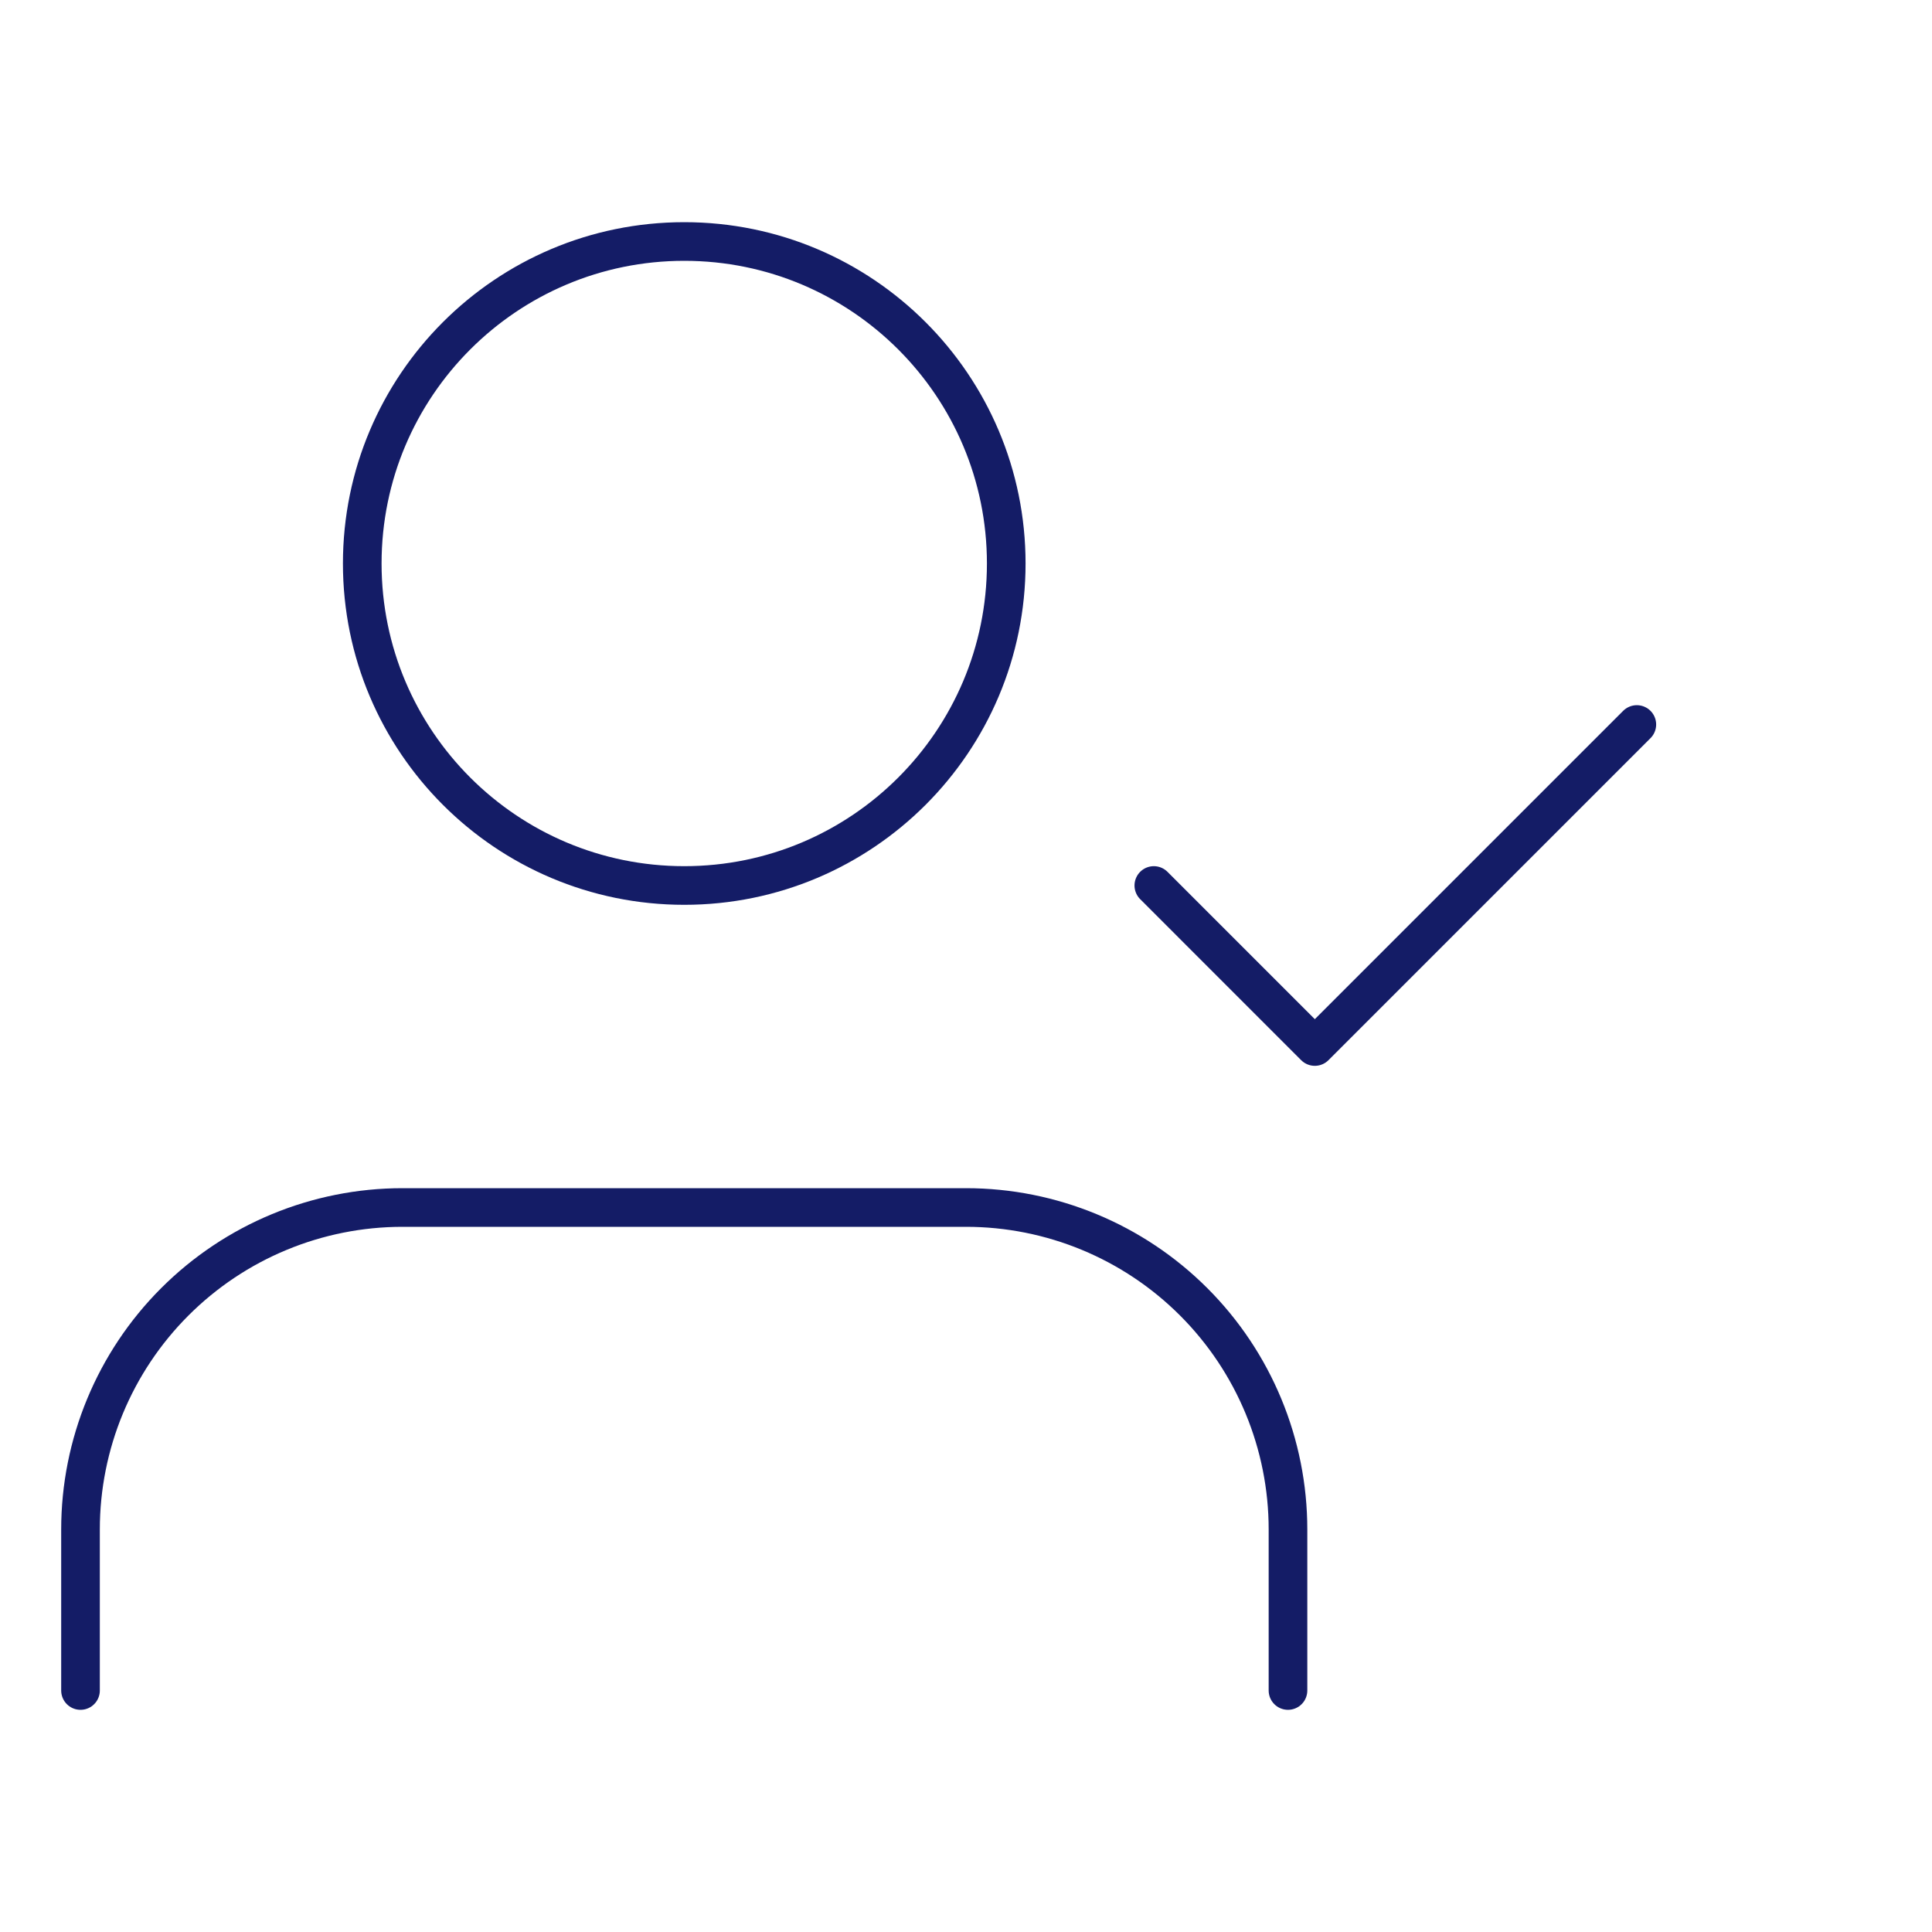
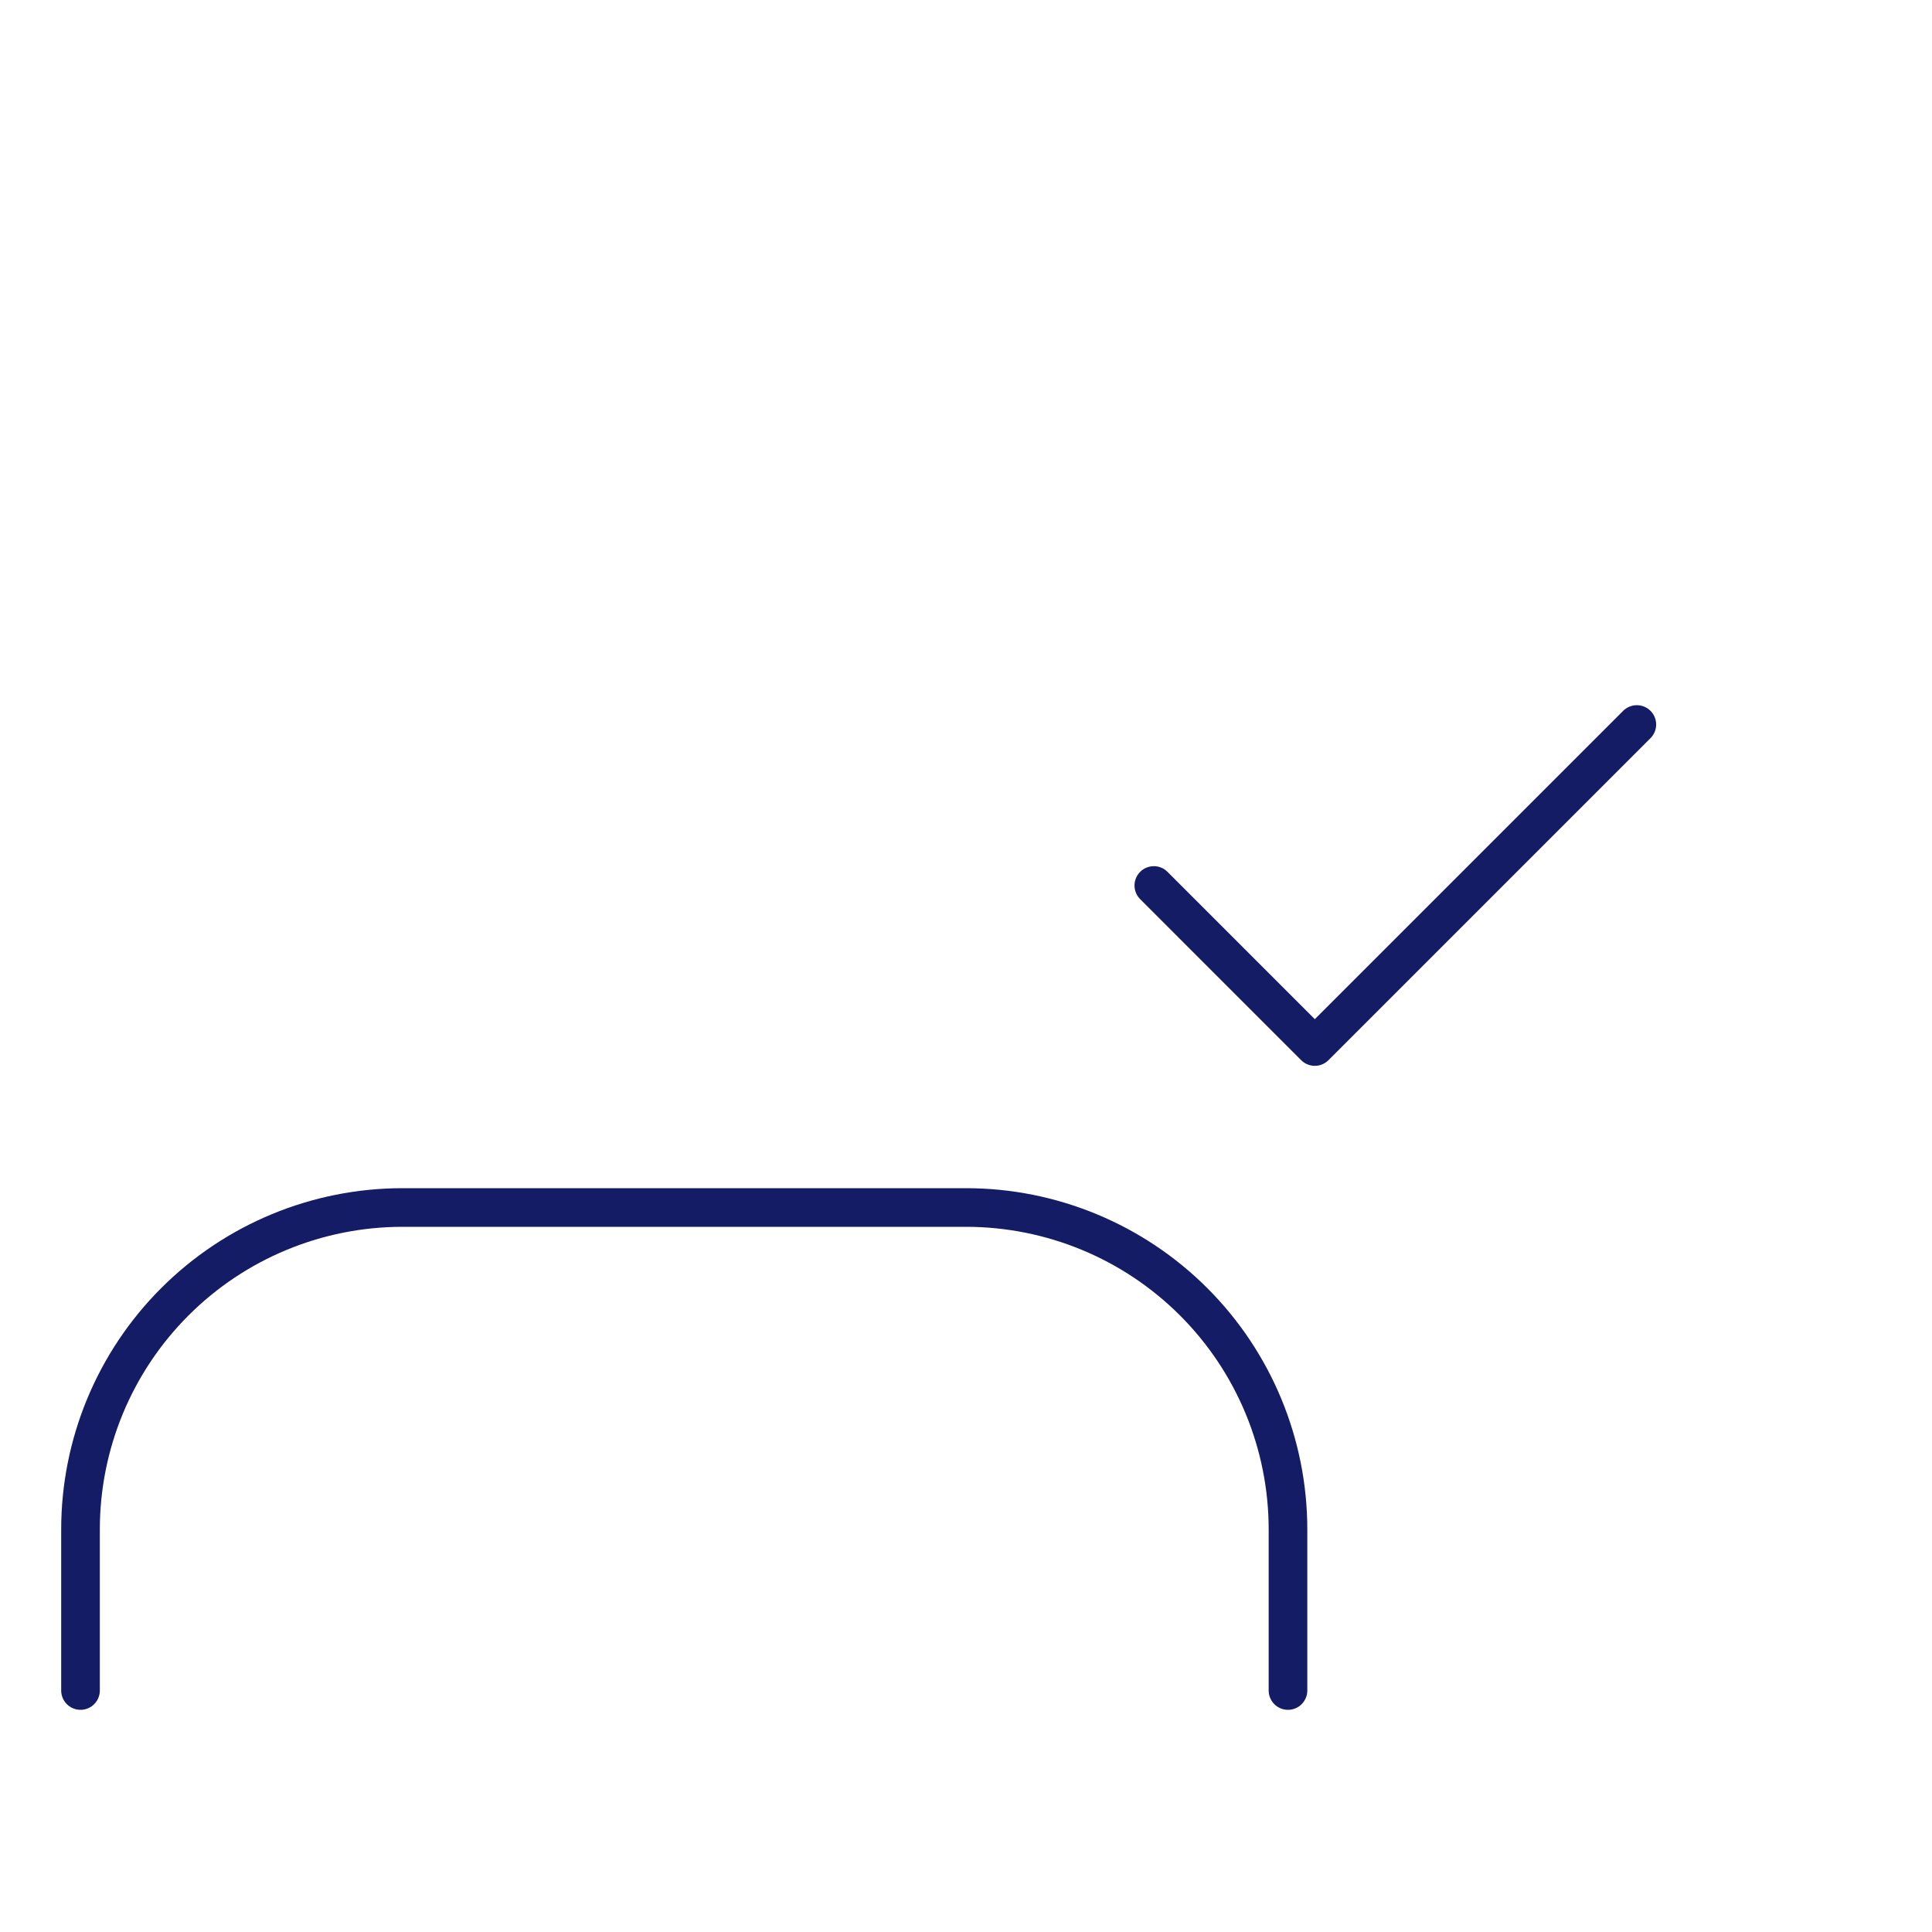
<svg xmlns="http://www.w3.org/2000/svg" width="100" height="100" viewBox="0 0 100 100" fill="none">
  <path d="M66.666 87.5V79.167C66.666 74.746 64.911 70.507 61.785 67.382C58.659 64.256 54.42 62.5 50 62.5H20.833C16.413 62.5 12.174 64.256 9.048 67.382C5.922 70.507 4.167 74.746 4.167 79.167V87.5" stroke="#141C66" stroke-width="2" stroke-linecap="round" stroke-linejoin="round" />
-   <path d="M35.417 45.833C44.621 45.833 52.083 38.371 52.083 29.167C52.083 19.962 44.621 12.5 35.417 12.5C26.212 12.5 18.75 19.962 18.75 29.167C18.75 38.371 26.212 45.833 35.417 45.833Z" stroke="#141C66" stroke-width="2" stroke-linecap="round" stroke-linejoin="round" />
  <path d="M59.722 45.833L68.055 54.167L84.722 37.5" stroke="#141C66" stroke-width="2" stroke-linecap="round" stroke-linejoin="round" />
</svg>